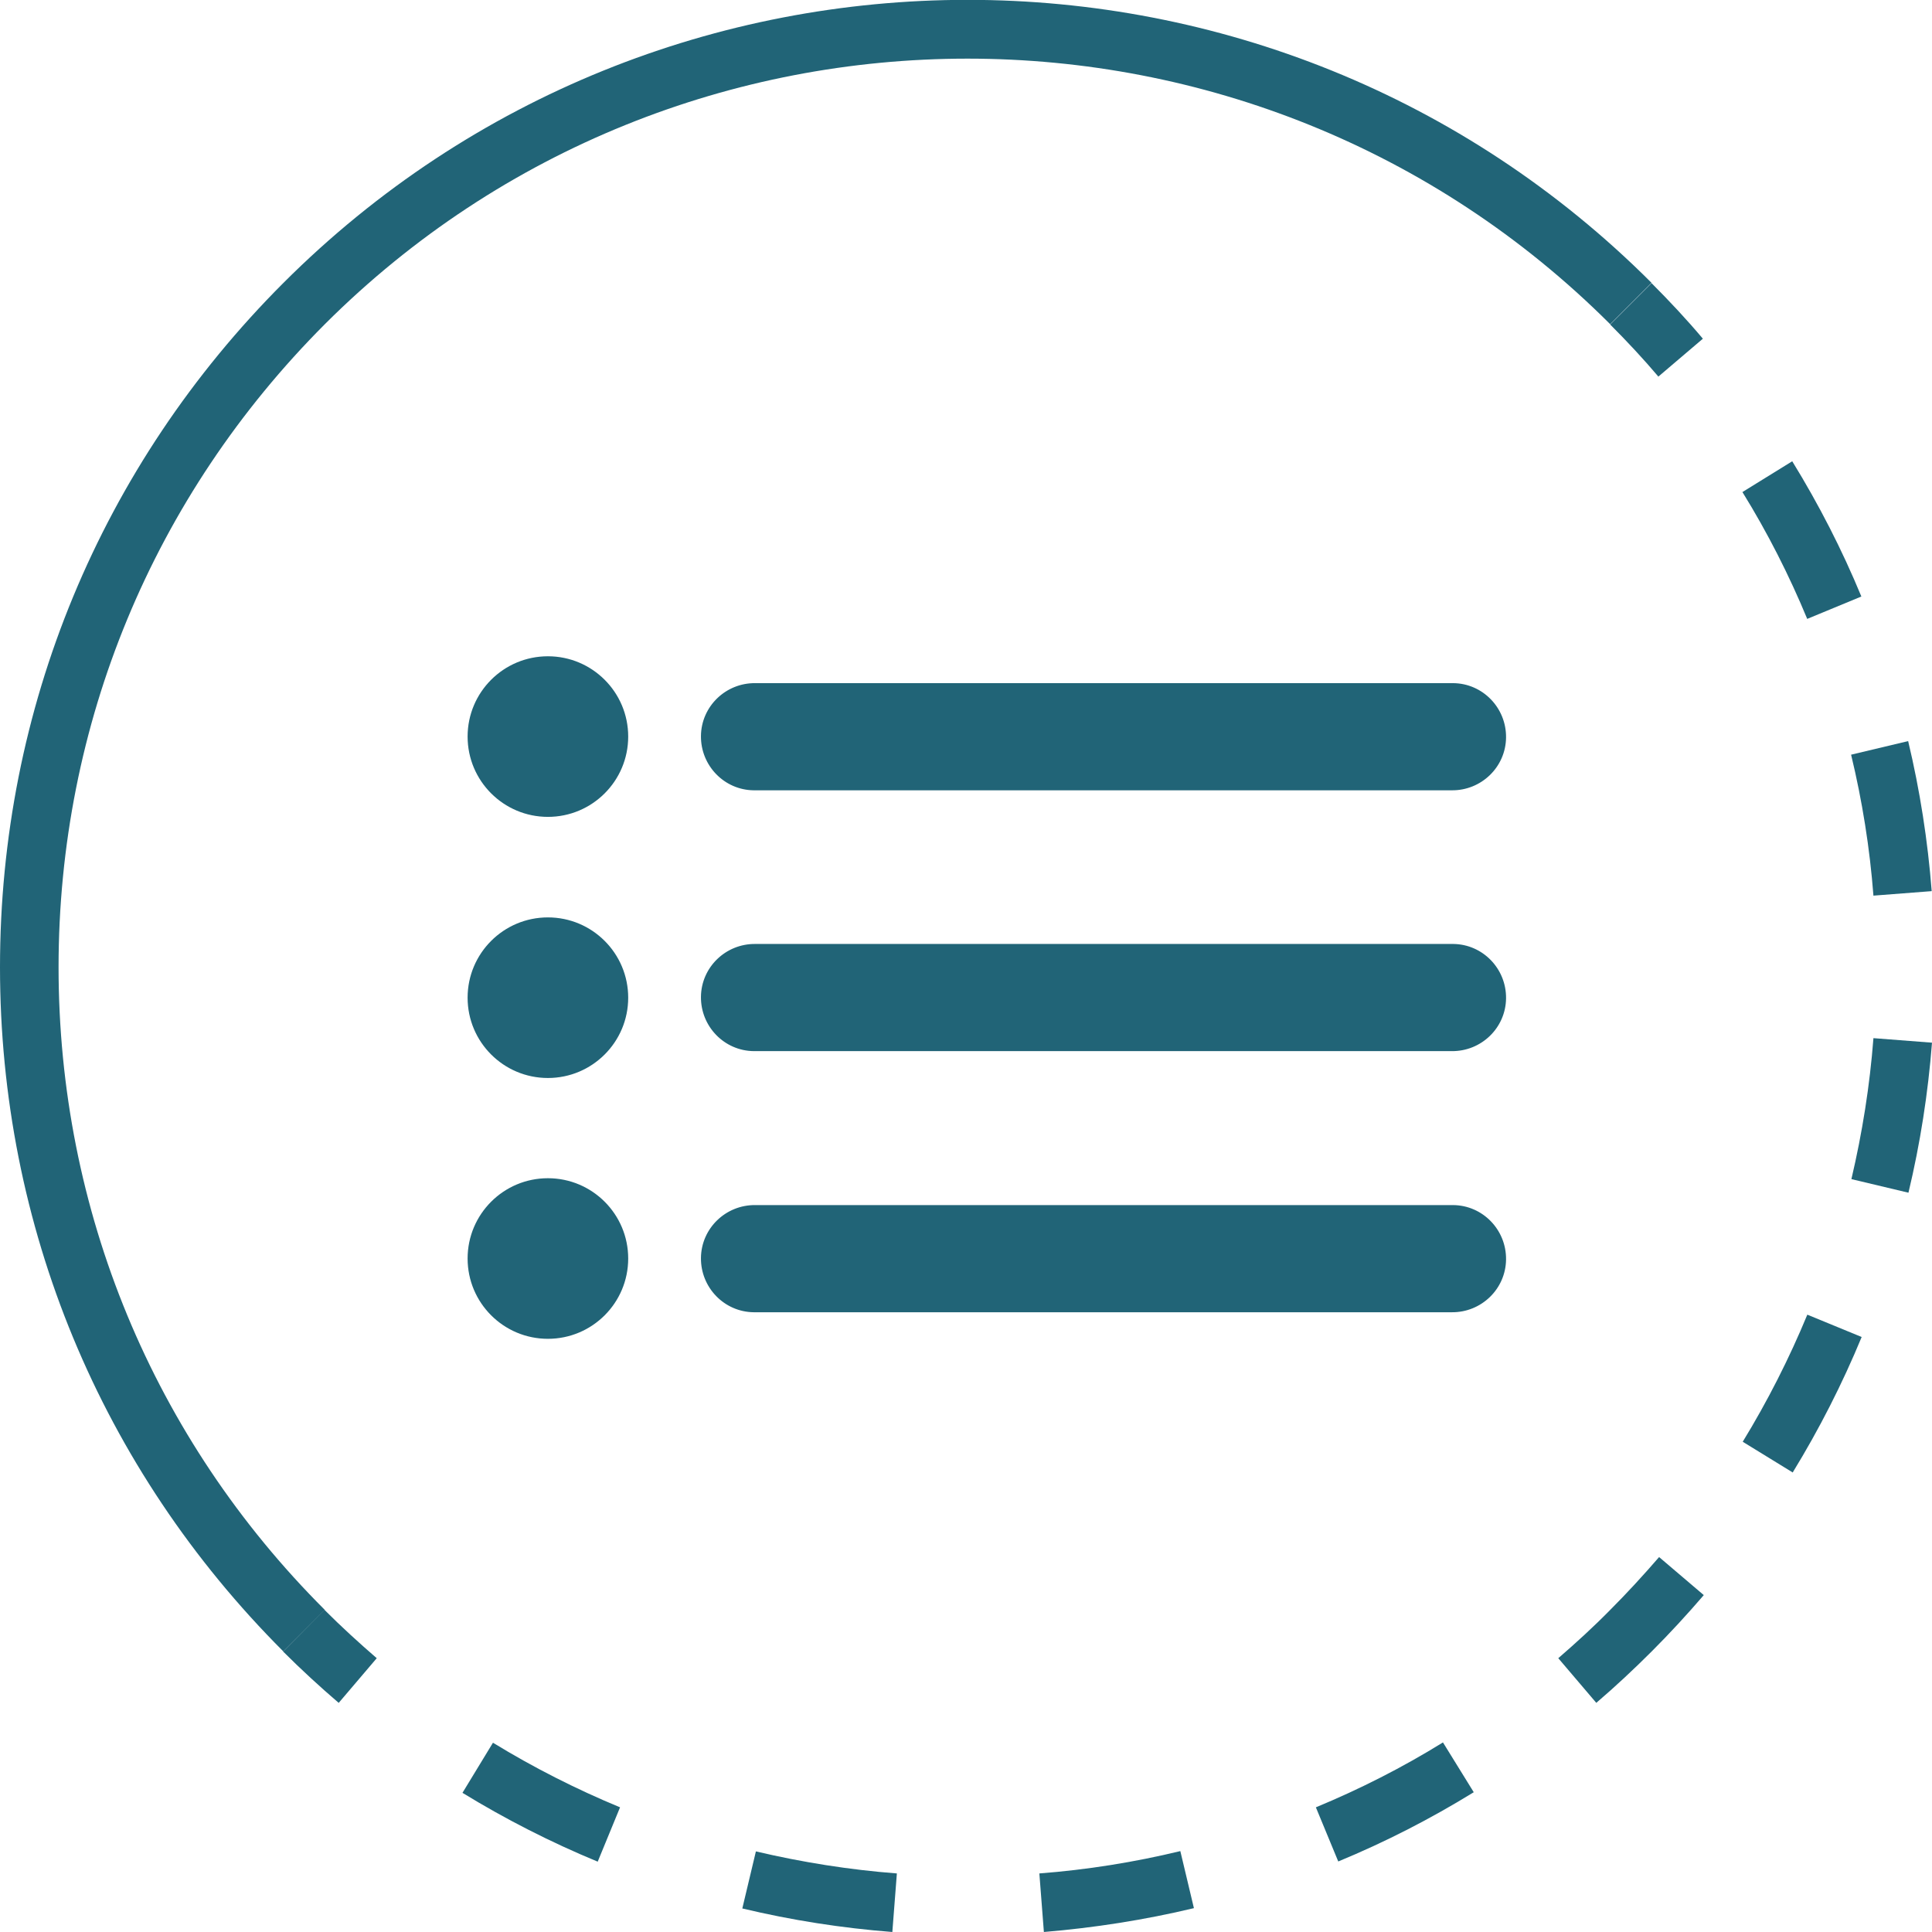
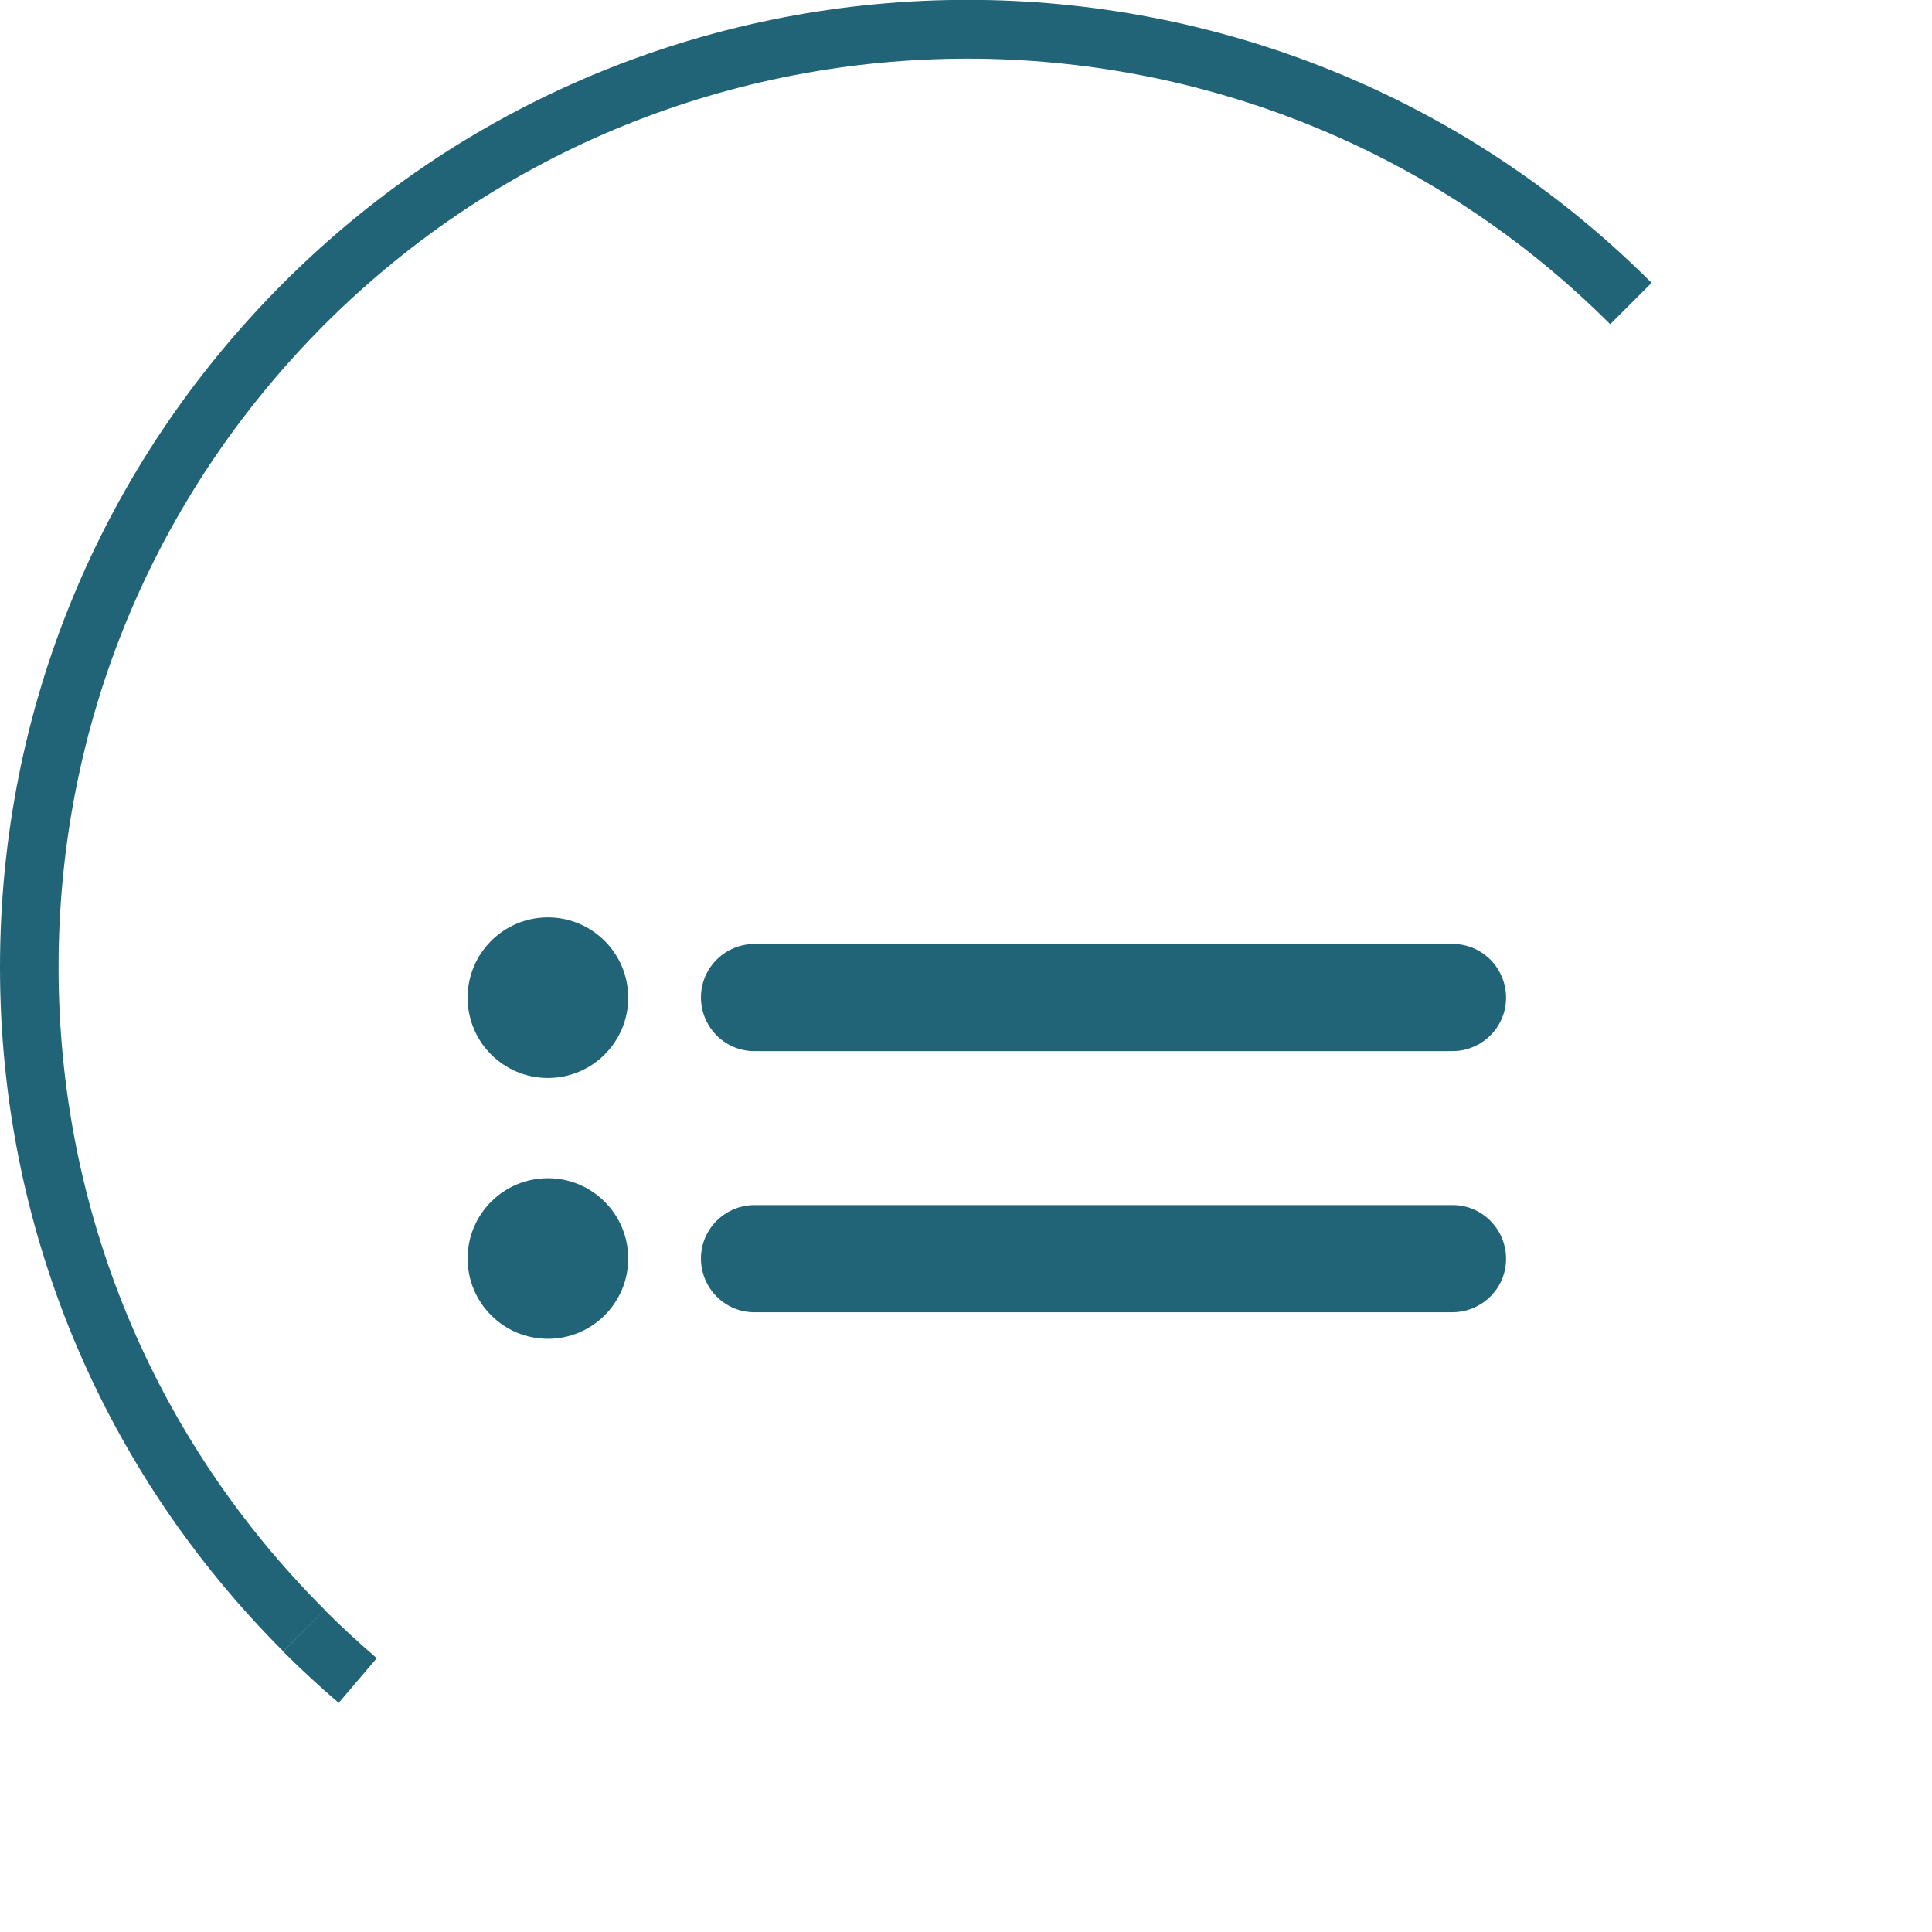
<svg xmlns="http://www.w3.org/2000/svg" id="uuid-a2337723-8470-4345-b3e8-feb97cd341e1" width="64" height="64" viewBox="0 0 64 64">
  <path d="M9.39,54.71C3.33,48.65,0,40.6,0,32.04S3.33,15.43,9.39,9.37c12.5-12.5,32.83-12.5,45.32,0l-1.37,1.37c-11.74-11.73-30.84-11.73-42.58,0C5.07,16.44,1.94,24,1.94,32.04s3.13,15.61,8.82,21.29l-1.37,1.37h0Z" style="fill:#216477;" />
-   <path d="M54.94,12.48c-.5-.59-1.04-1.17-1.6-1.73l1.37-1.37c.59.59,1.17,1.21,1.7,1.84l-1.48,1.26h0Z" style="fill:#216477;" />
-   <path d="M29.56,64c-1.67-.13-3.34-.39-4.97-.78l.45-1.89c1.53.36,3.1.61,4.67.73l-.15,1.94ZM34.58,64l-.15-1.94c1.57-.12,3.14-.37,4.67-.74l.45,1.89c-1.63.39-3.3.65-4.97.79ZM19.8,61.67c-1.55-.64-3.06-1.41-4.48-2.28l1.01-1.66c1.34.82,2.76,1.54,4.21,2.14l-.74,1.8ZM44.33,61.66l-.74-1.79c1.45-.6,2.87-1.32,4.21-2.15l1.02,1.65c-1.43.88-2.93,1.65-4.48,2.29h0ZM52.88,56.41l-1.26-1.48c.59-.51,1.17-1.04,1.72-1.6.56-.56,1.1-1.15,1.62-1.75l1.48,1.26c-.55.64-1.13,1.27-1.72,1.86s-1.2,1.16-1.83,1.7h0ZM59.39,48.78l-1.66-1.02c.82-1.34,1.54-2.76,2.14-4.21l1.8.74c-.64,1.55-1.41,3.06-2.28,4.48h0ZM63.22,39.51l-1.89-.45c.36-1.53.61-3.1.73-4.67l1.94.15c-.13,1.67-.39,3.34-.78,4.97ZM62.06,29.67c-.12-1.57-.37-3.14-.74-4.67l1.89-.45c.39,1.63.65,3.3.78,4.97l-1.94.15h.01ZM59.87,20.51c-.6-1.45-1.32-2.87-2.15-4.21l1.65-1.02c.88,1.43,1.65,2.93,2.29,4.48l-1.79.74h0Z" style="fill:#216477;" />
  <path d="M11.22,56.41c-.63-.54-1.25-1.11-1.84-1.7l1.37-1.38c.56.56,1.14,1.09,1.73,1.6l-1.26,1.48Z" style="fill:#216477;" />
-   <circle cx="18.15" cy="24.4" r="2.66" style="fill:#216477;" />
-   <path d="M25.02,22.63c-.98-.01-1.79.77-1.8,1.75s.77,1.79,1.75,1.8c.02,0,.03,0,.05,0h23.07c.98.01,1.79-.77,1.8-1.75s-.77-1.79-1.75-1.8c-.02,0-.03,0-.05,0h-23.07Z" style="fill:#216477;" />
  <circle cx="18.15" cy="33.05" r="2.66" style="fill:#216477;" />
  <path d="M25.02,31.27c-.98-.01-1.79.77-1.8,1.75-.01.98.77,1.79,1.75,1.8.02,0,.03,0,.05,0h23.07c.98.01,1.79-.77,1.8-1.75.01-.98-.77-1.79-1.75-1.8-.02,0-.03,0-.05,0h-23.07Z" style="fill:#216477;" />
  <circle cx="18.15" cy="41.69" r="2.66" style="fill:#216477;" />
  <path d="M25.02,39.92c-.98-.01-1.79.77-1.8,1.75s.77,1.79,1.75,1.8c.02,0,.03,0,.05,0h23.07c.98.01,1.79-.77,1.8-1.75s-.77-1.79-1.75-1.8c-.02,0-.03,0-.05,0h-23.07Z" style="fill:#216477;" />
</svg>